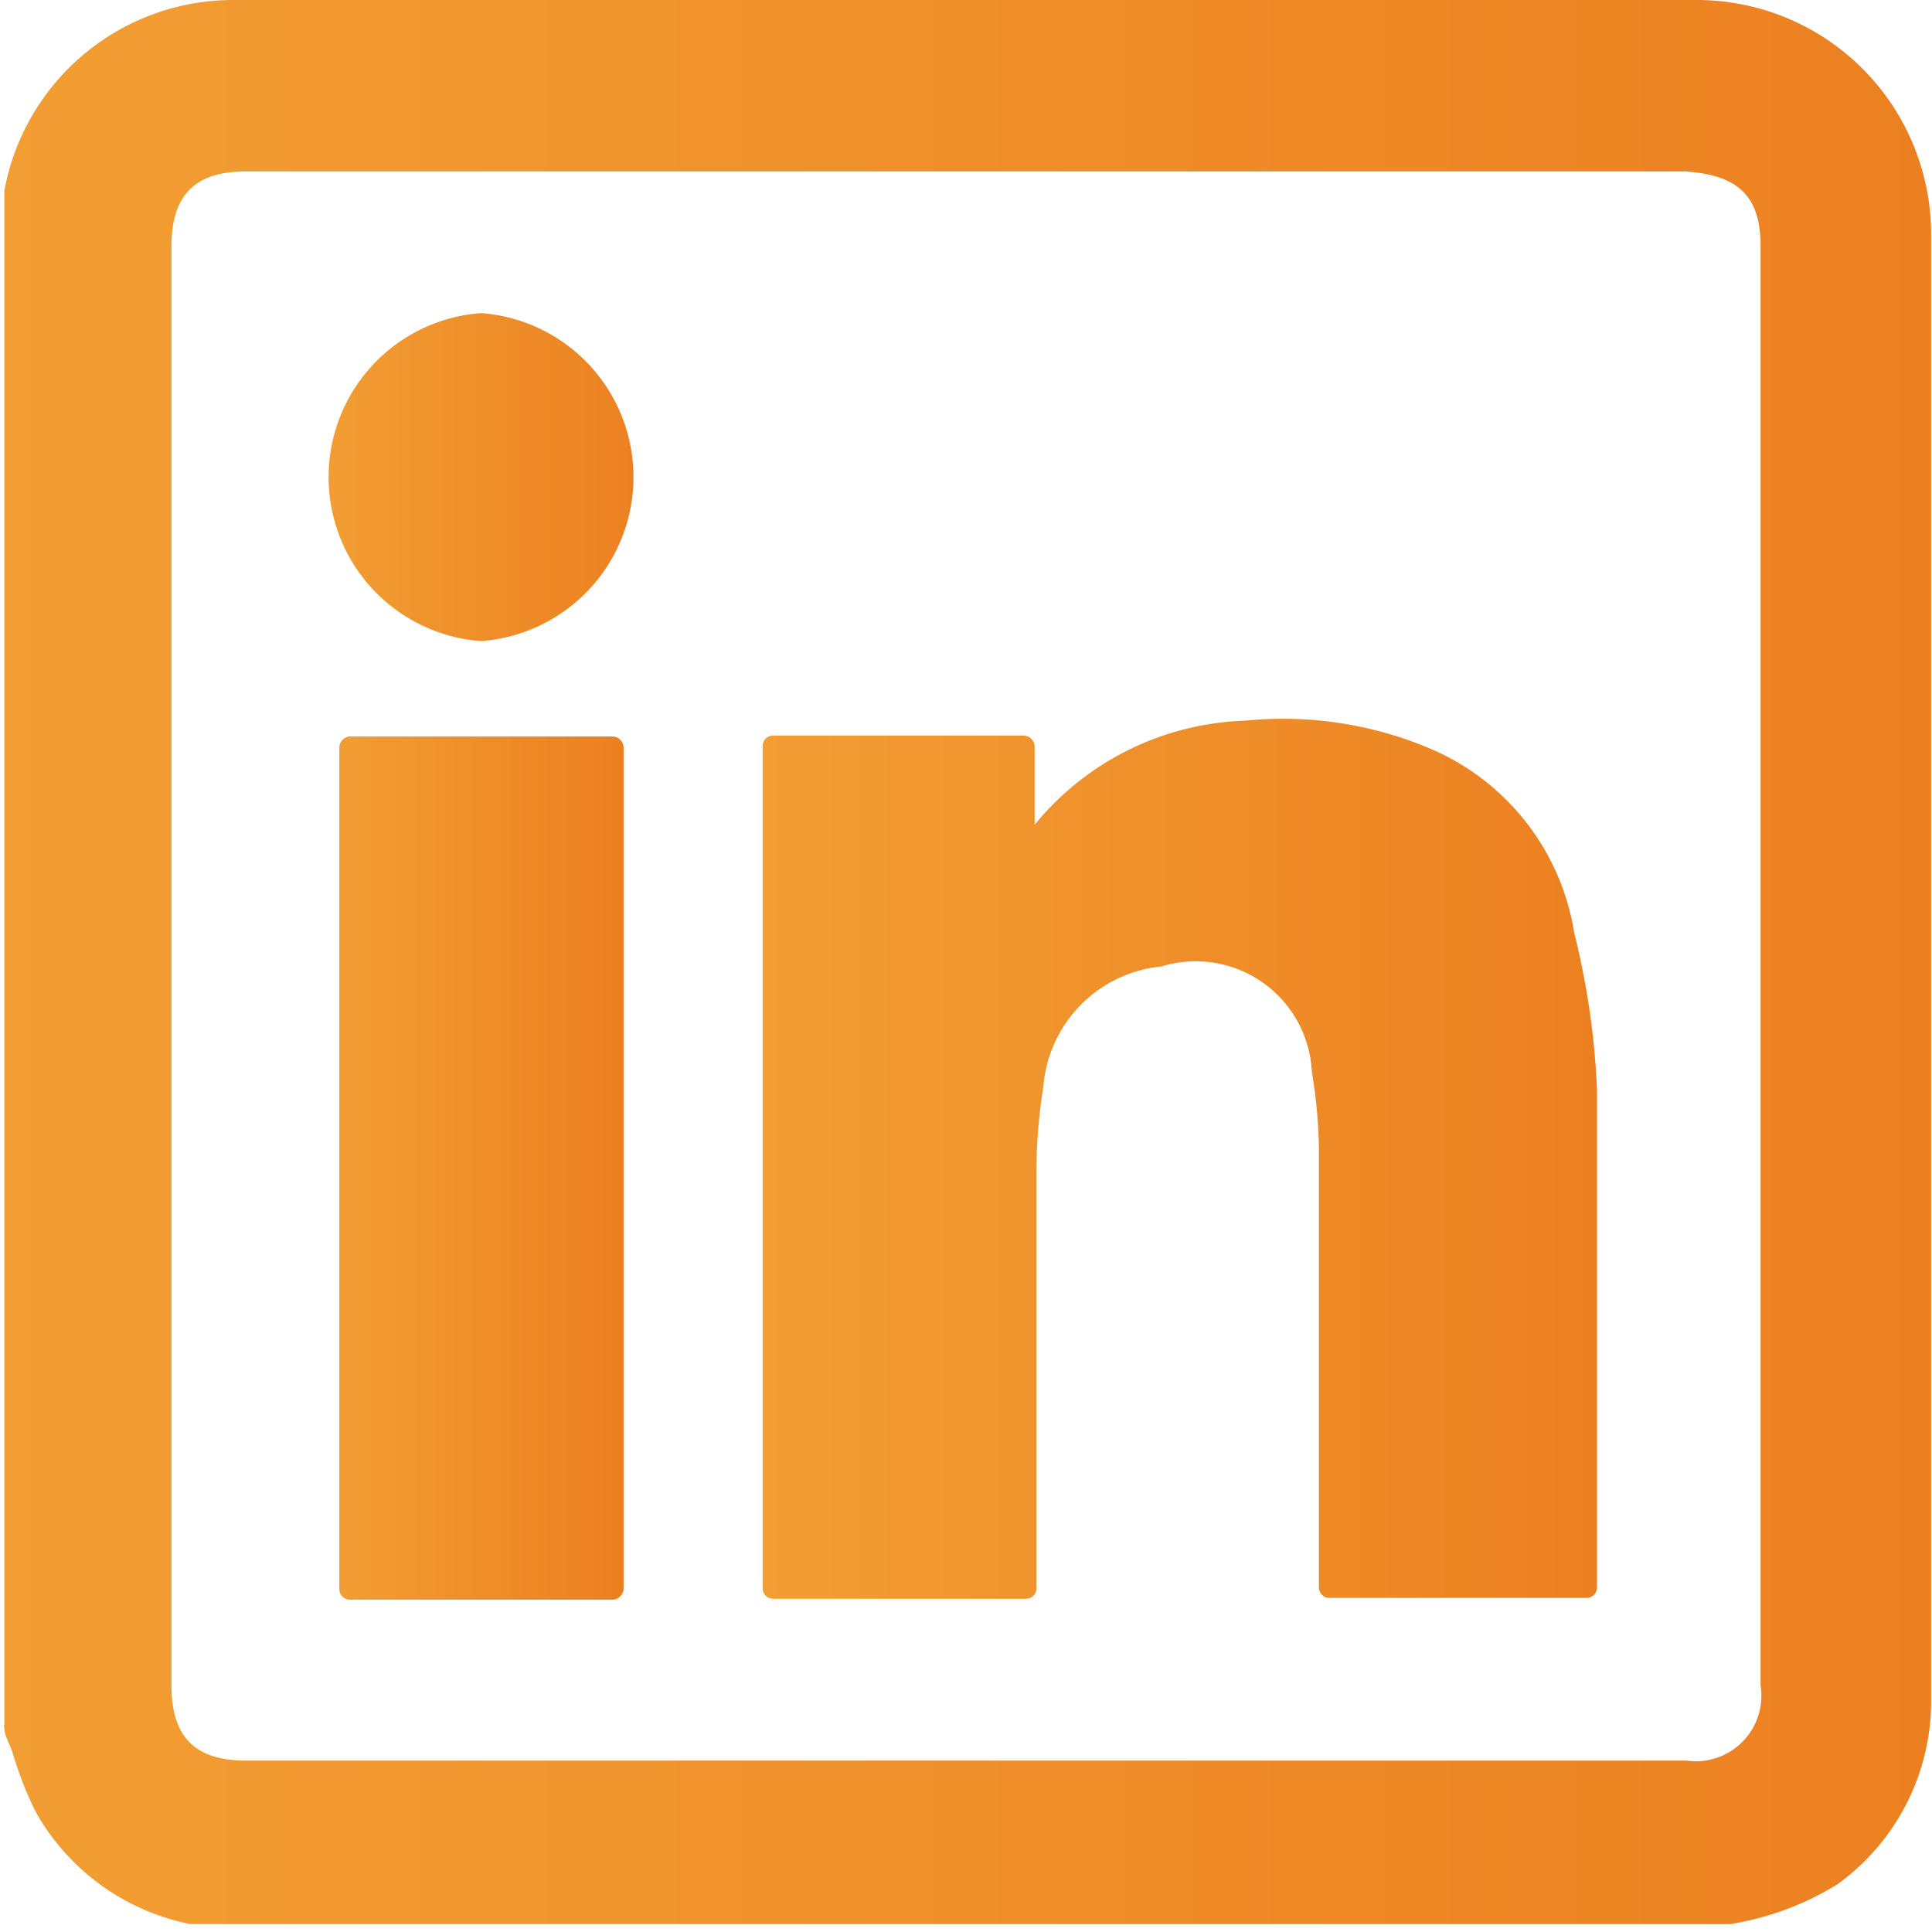
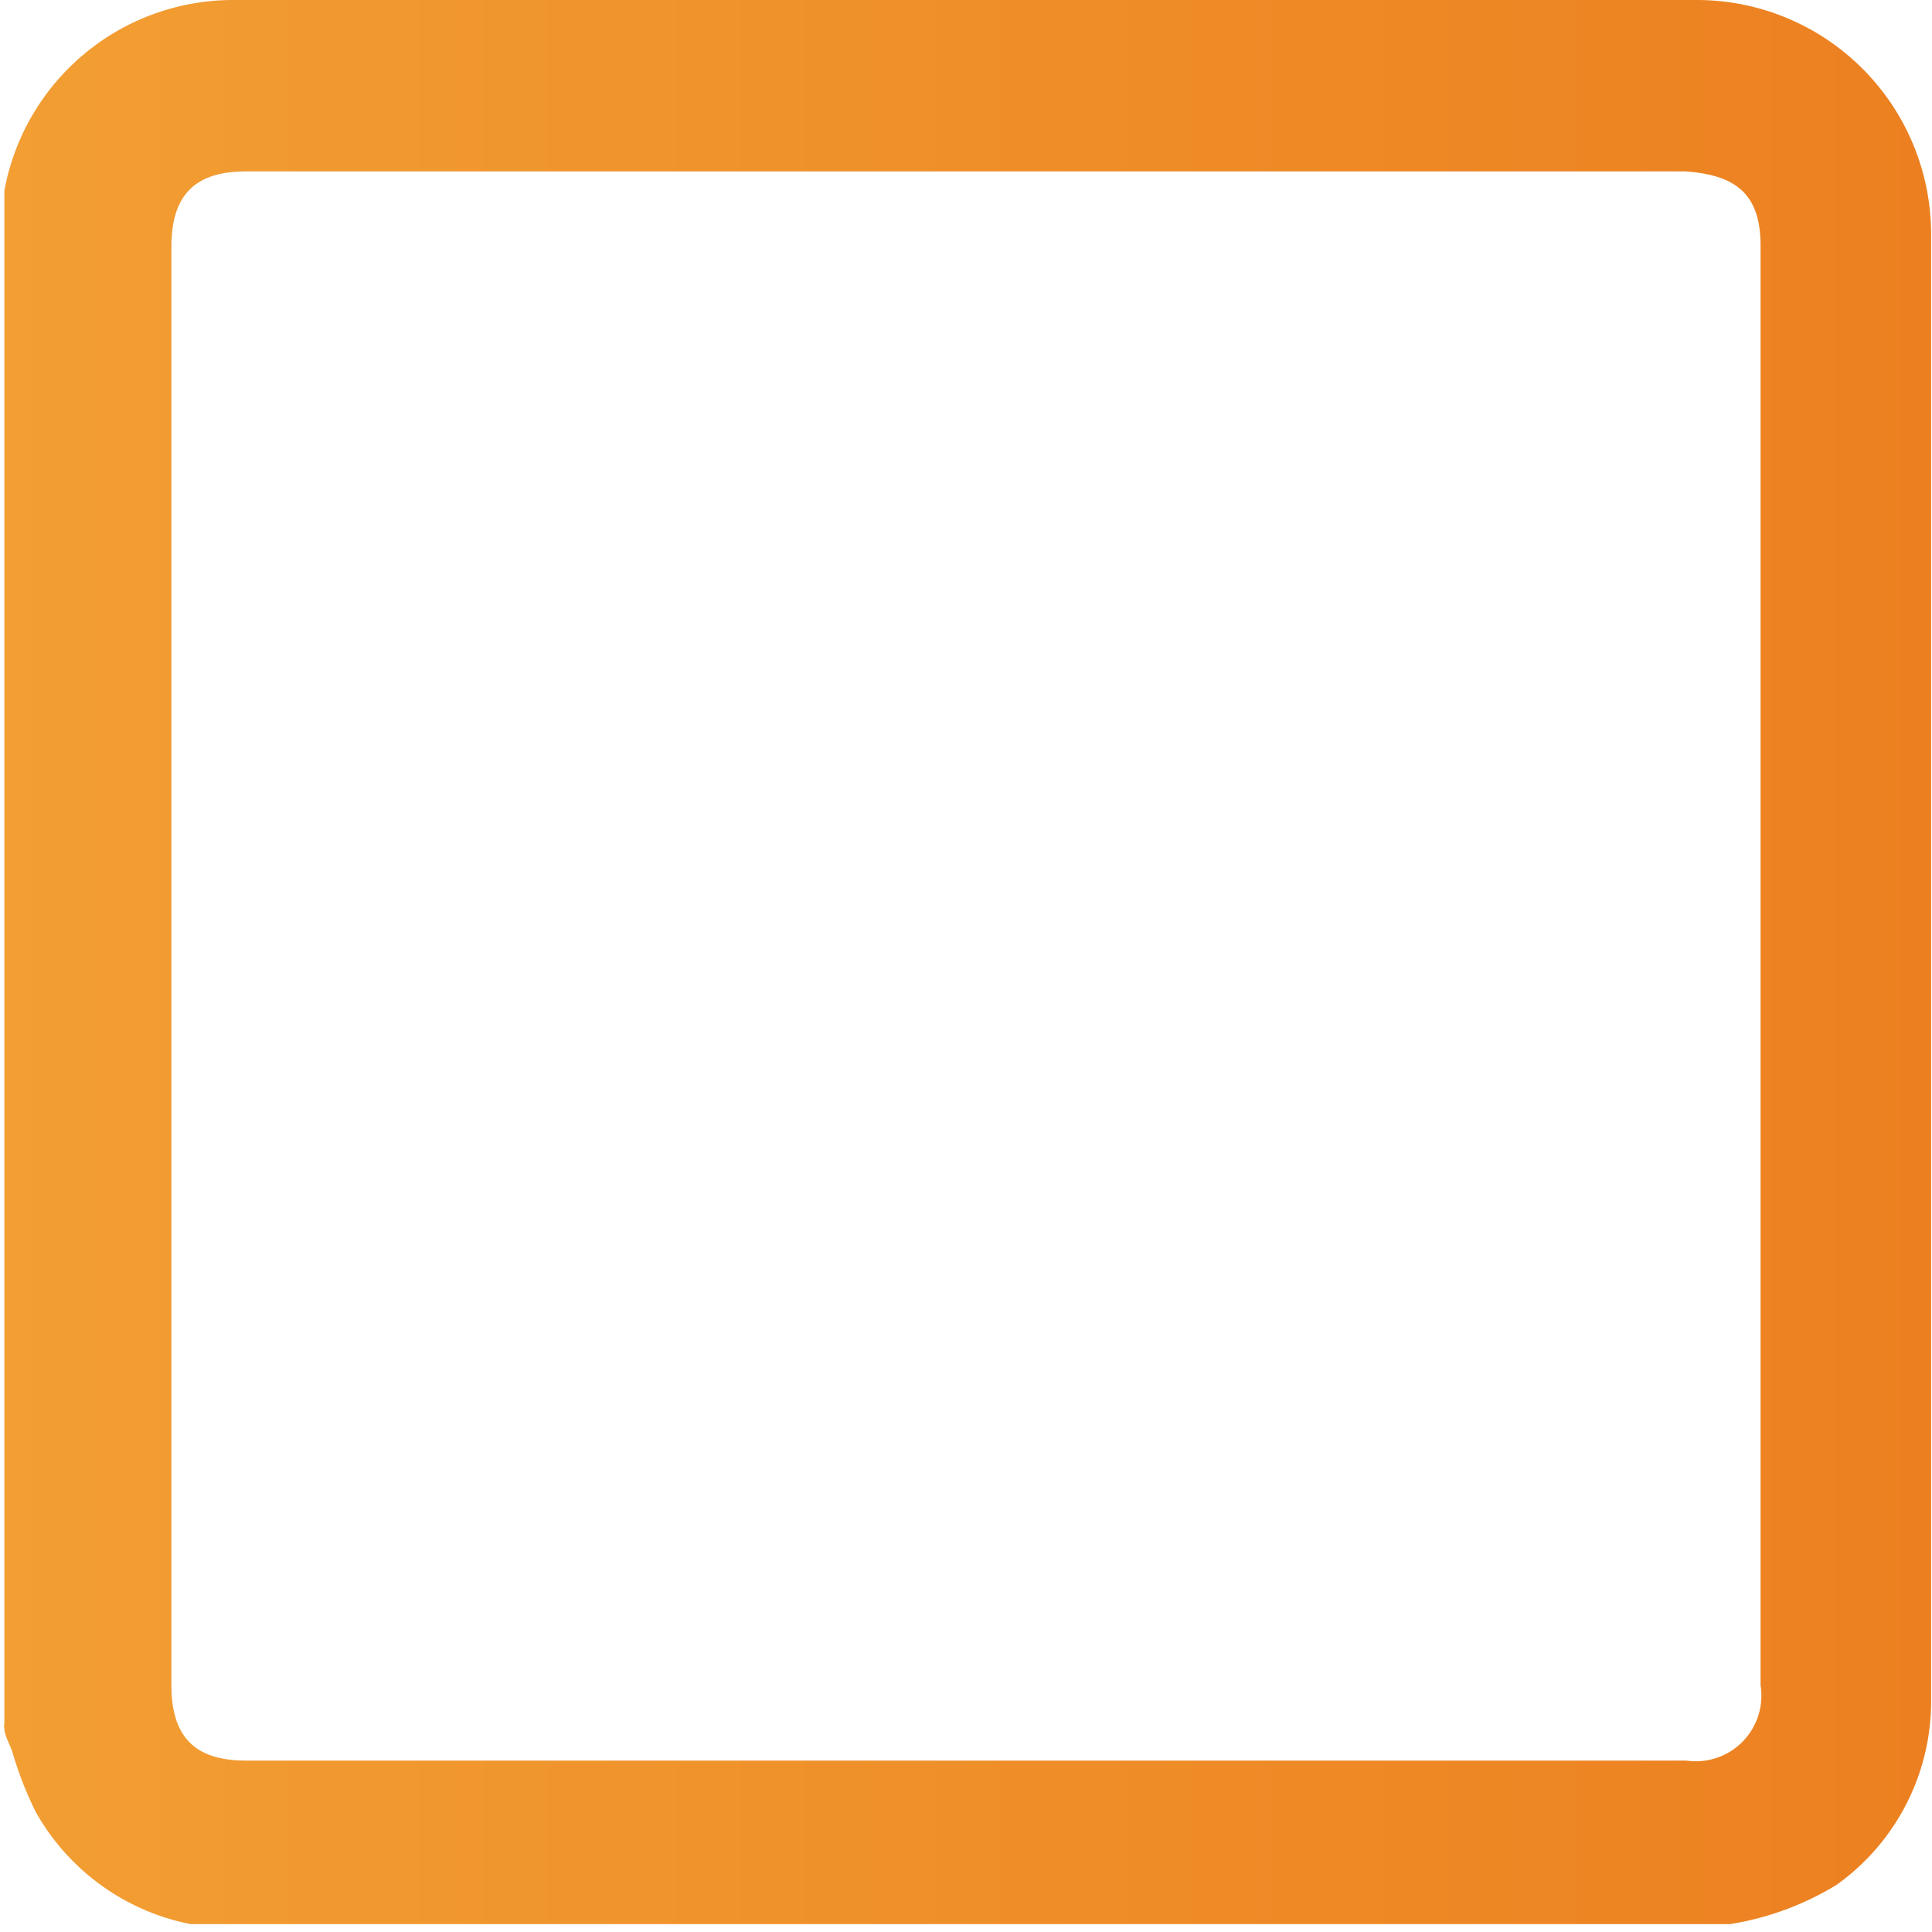
<svg xmlns="http://www.w3.org/2000/svg" xmlns:xlink="http://www.w3.org/1999/xlink" viewBox="0 0 22.09 22.09">
  <defs>
    <style>.cls-1{fill:url(#linear-gradient);}.cls-2{fill:url(#linear-gradient-2);}.cls-3{fill:url(#linear-gradient-3);}.cls-4{fill:url(#linear-gradient-4);}</style>
    <linearGradient id="linear-gradient" y1="11.04" x2="22.09" y2="11.04" gradientUnits="userSpaceOnUse">
      <stop offset="0" stop-color="#f29e33" />
      <stop offset="1" stop-color="#ec8020" />
    </linearGradient>
    <linearGradient id="linear-gradient-2" x1="8.72" y1="13.25" x2="18.25" y2="13.25" xlink:href="#linear-gradient" />
    <linearGradient id="linear-gradient-3" x1="3.85" y1="13.35" x2="7.06" y2="13.35" xlink:href="#linear-gradient" />
    <linearGradient id="linear-gradient-4" x1="3.63" y1="5.46" x2="7.37" y2="5.46" xlink:href="#linear-gradient" />
  </defs>
  <g id="Layer_2" data-name="Layer 2">
    <g id="Layer_1-2" data-name="Layer 1">
      <path class="cls-1" d="M19.42,0H2.66A2.66,2.66,0,0,0,.05,2.18l0,.08v.05a0,0,0,0,0,0,0v17.4a.09.09,0,0,0,0,.05c0,.09.07.19.1.3a4.11,4.11,0,0,0,.26.66A2.61,2.61,0,0,0,2.18,22l.08,0,0,0H19.78A3.34,3.34,0,0,0,21,21.55a2.58,2.58,0,0,0,1.08-2.13q0-8.37,0-16.75A2.68,2.68,0,0,0,19.42,0Zm.71,2.81V19.27a.75.75,0,0,1-.85.86H2.81c-.58,0-.85-.27-.85-.86V2.82c0-.59.27-.86.85-.86H19.27C19.86,2,20.13,2.23,20.13,2.81Z" />
-       <path class="cls-2" d="M18,10.67a2.76,2.76,0,0,0-1.6-2.09,4.31,4.31,0,0,0-2.16-.34,3.24,3.24,0,0,0-2.41,1.19V8.54a.13.13,0,0,0-.13-.13H8.84a.12.12,0,0,0-.12.13v9.61a.12.12,0,0,0,.12.13h2.89a.12.12,0,0,0,.12-.13V16.73c0-1.1,0-2.21,0-3.31a6.23,6.23,0,0,1,.08-1,1.5,1.5,0,0,1,1.35-1.37A1.33,1.33,0,0,1,15,12.26a5.65,5.65,0,0,1,.08.89c0,1.15,0,2.3,0,3.44v1.56a.12.12,0,0,0,.12.12h2.94a.12.12,0,0,0,.12-.12V16.47c0-1.32,0-2.68,0-4A8.91,8.91,0,0,0,18,10.67Z" />
-       <path class="cls-3" d="M4,8.42h3a.13.13,0,0,1,.13.13v9.61a.13.13,0,0,1-.12.13H4a.12.12,0,0,1-.12-.12V8.54A.13.13,0,0,1,4,8.42Z" />
-       <path class="cls-4" d="M5.5,3.58h0a1.88,1.88,0,0,0,0,3.75h0a1.88,1.88,0,0,0,0-3.75Z" />
    </g>
  </g>
</svg>